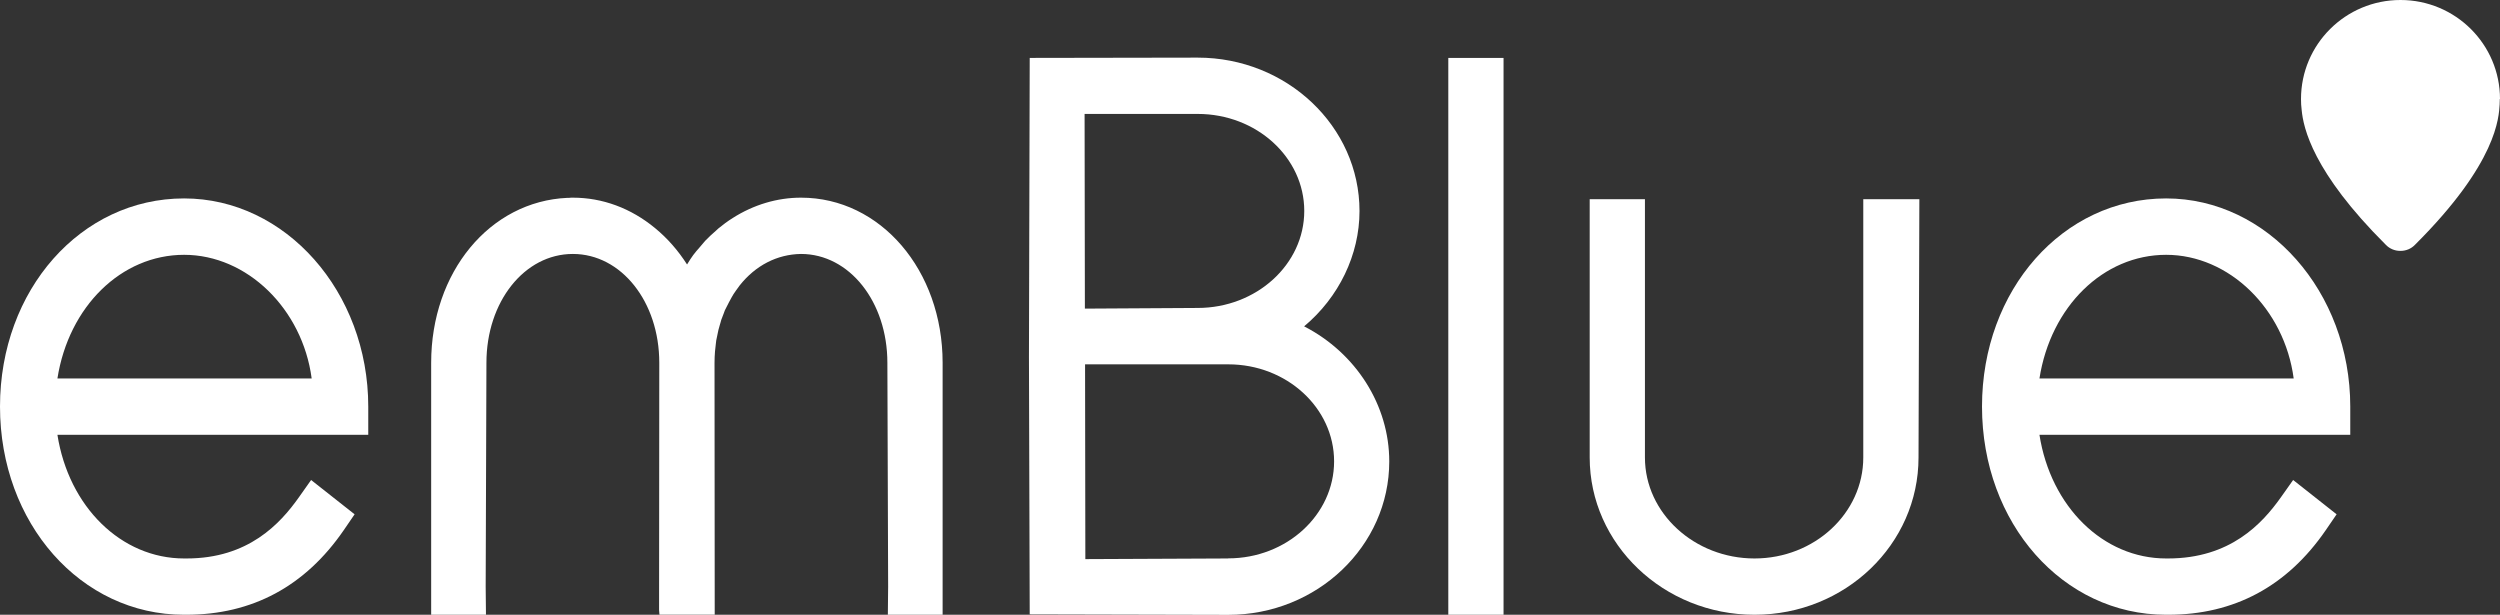
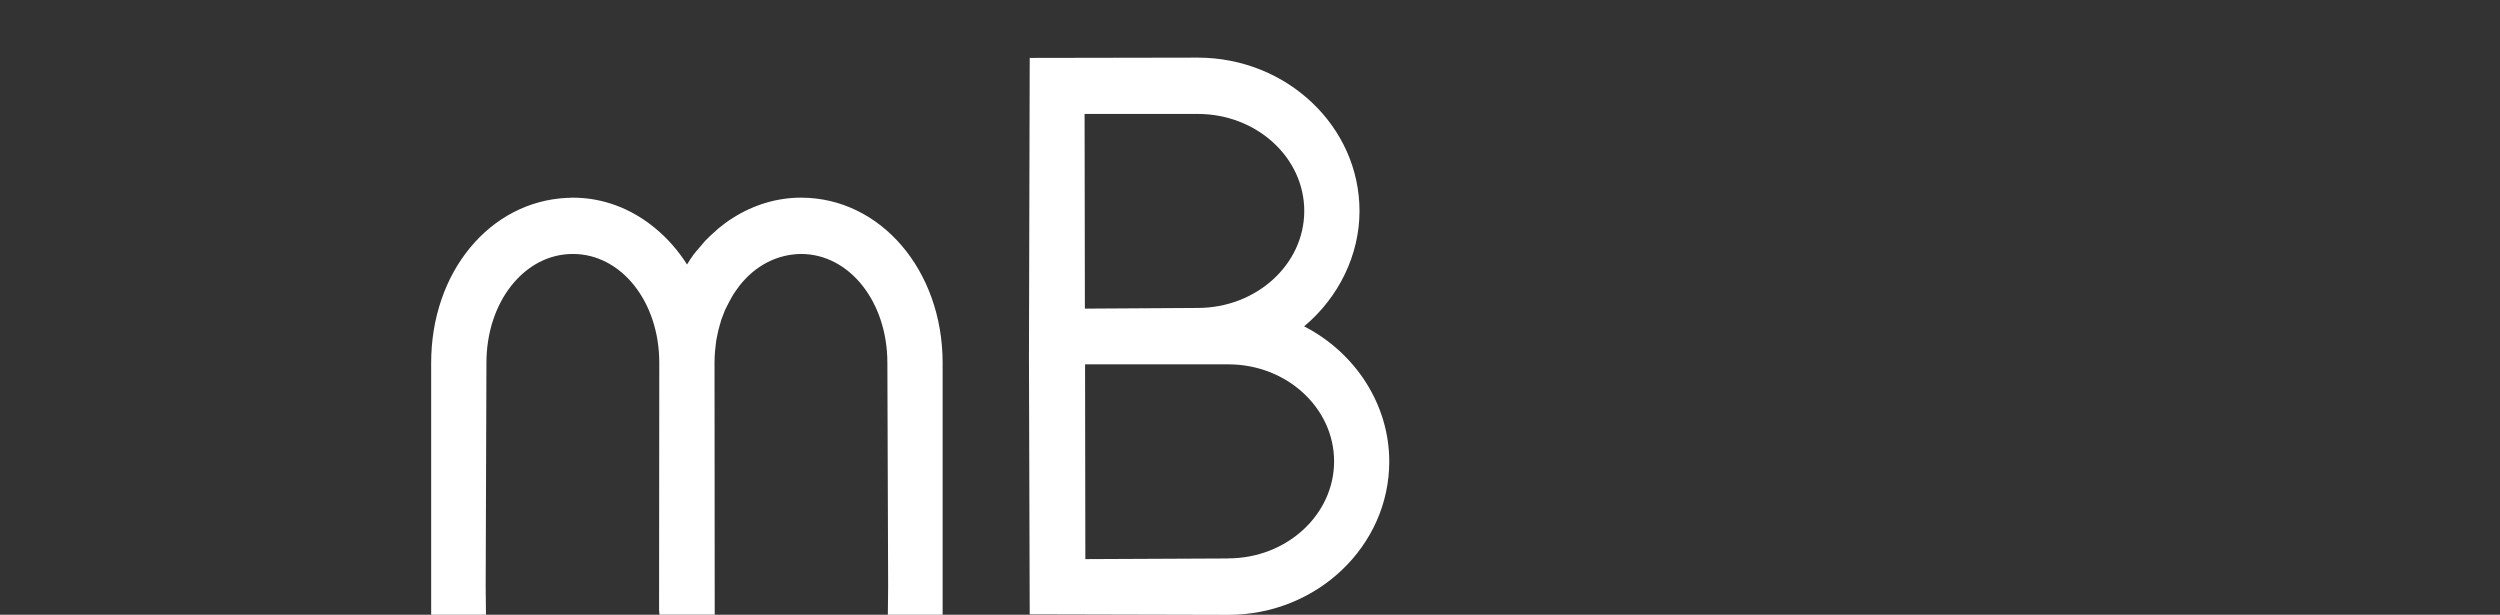
<svg xmlns="http://www.w3.org/2000/svg" width="122" height="30" viewBox="0 0 122 30" fill="none">
  <rect x="0" y="0" width="122" height="30" fill="#333333" stroke="none" />
  <g clip-path="url(#clip0_59_259)">
-     <path d="M8.985 9.683C3.945 9.683 0 14.146 0 19.841C0 25.536 3.945 30 8.976 30H9.087C12.306 30 14.896 28.61 16.778 25.868L17.305 25.098L15.182 23.424L14.586 24.268C13.675 25.555 12.121 27.253 9.11 27.253C9.069 27.253 9.027 27.253 8.985 27.253C5.915 27.253 3.353 24.73 2.802 21.217H17.971V19.841C17.971 14.24 13.938 9.683 8.985 9.683ZM2.802 18.47C3.353 14.958 5.919 12.435 8.985 12.435C12.052 12.435 14.757 15.065 15.21 18.47H2.802Z" fill="white" style="fill:white;fill-opacity:1;" />
    <path d="M39.087 9.646C37.93 9.646 36.783 9.986 35.757 10.639C35.512 10.793 35.276 10.966 35.059 11.147C35.035 11.166 35.008 11.189 34.947 11.25C34.763 11.409 34.582 11.576 34.411 11.754C34.365 11.805 34.319 11.856 34.277 11.912L34.134 12.08C34.027 12.201 33.925 12.318 33.828 12.449C33.727 12.584 33.639 12.729 33.546 12.878L33.528 12.906C33.093 12.225 32.571 11.628 31.969 11.133C30.79 10.159 29.403 9.646 27.955 9.646C27.895 9.646 27.835 9.646 27.775 9.655H27.692C23.899 9.823 21.041 13.279 21.041 17.705V30H23.715L23.701 28.629L23.738 17.705C23.738 14.725 25.592 12.393 27.955 12.393C30.318 12.393 32.173 14.725 32.173 17.701L32.163 29.762L32.182 29.995H34.878L34.869 17.701C34.869 17.514 34.878 17.327 34.892 17.15L34.924 16.856C34.934 16.777 34.943 16.693 34.952 16.614C34.961 16.553 34.975 16.497 34.989 16.437L35.022 16.278C35.031 16.217 35.045 16.157 35.059 16.101C35.077 16.026 35.1 15.956 35.119 15.886L35.165 15.728C35.174 15.686 35.188 15.648 35.197 15.611C35.234 15.508 35.271 15.41 35.322 15.284L35.373 15.145C35.424 15.028 35.72 14.468 35.794 14.356C35.794 14.356 35.988 14.067 36.094 13.932C36.867 12.957 37.916 12.411 39.087 12.393C41.45 12.393 43.304 14.725 43.304 17.705L43.341 28.624L43.327 30H46V17.705C46 13.186 42.966 9.646 39.091 9.646H39.087Z" fill="white" style="fill:white;fill-opacity:1;" />
    <path d="M63.643 15.924C65.34 14.506 66.344 12.43 66.344 10.299C66.344 6.171 62.801 2.812 58.445 2.812L50.25 2.826L50.213 17.435L50.25 29.981L59.939 30.005C64.272 30.005 67.796 26.646 67.796 22.519C67.796 19.776 66.177 17.23 63.638 15.924H63.643ZM52.928 5.56H58.45C61.317 5.56 63.648 7.682 63.648 10.294C63.648 12.906 61.312 15.028 58.445 15.028L52.942 15.061L52.928 5.56ZM59.939 27.253L52.965 27.285L52.951 17.78H59.943C62.792 17.78 65.104 19.907 65.104 22.514C65.104 25.121 62.788 27.248 59.939 27.248V27.253Z" fill="white" style="fill:white;fill-opacity:1;" />
-     <path d="M73.373 2.827H70.677V30H73.373V2.827Z" fill="white" style="fill:white;fill-opacity:1;" />
-     <path d="M105.708 9.683C100.667 9.683 96.722 14.146 96.722 19.841C96.722 25.536 100.667 30 105.698 30H105.809C109.028 30 111.618 28.61 113.5 25.868L114.027 25.098L111.905 23.424L111.308 24.268C110.397 25.55 108.843 27.253 105.8 27.253C105.768 27.253 105.735 27.253 105.708 27.253C102.637 27.253 100.075 24.73 99.525 21.217H114.693V19.841C114.693 14.24 110.661 9.683 105.708 9.683ZM99.525 18.47C100.075 14.958 102.642 12.435 105.708 12.435C108.774 12.435 111.479 15.065 111.932 18.47H99.525Z" fill="white" style="fill:white;fill-opacity:1;" />
-     <path d="M90.928 22.327C90.928 25.042 88.546 27.253 85.619 27.253C82.691 27.253 80.273 25.042 80.273 22.327V9.72H77.577V22.323C77.577 26.553 81.184 30 85.619 30C90.054 30 93.624 26.558 93.624 22.327L93.665 9.72H90.928V22.323V22.327Z" fill="white" style="fill:white;fill-opacity:1;" />
-     <path d="M122 4.832C122 2.164 119.827 0 117.144 0C114.462 0 112.289 2.164 112.289 4.832C112.289 5.014 112.298 5.196 112.321 5.368C112.404 6.231 112.848 8.382 116.432 11.95C116.608 12.132 116.858 12.243 117.13 12.243H117.14H117.149C117.422 12.243 117.672 12.132 117.847 11.95C121.884 7.929 121.94 5.709 121.982 5.103C121.986 5.014 121.991 4.921 121.991 4.832H122Z" fill="white" style="fill:white;fill-opacity:1;" />
  </g>
  <defs>
    <clipPath id="clip0_59_259">
      <rect width="122" height="30" fill="white" style="fill:white;fill-opacity:1;" />
    </clipPath>
  </defs>
</svg>